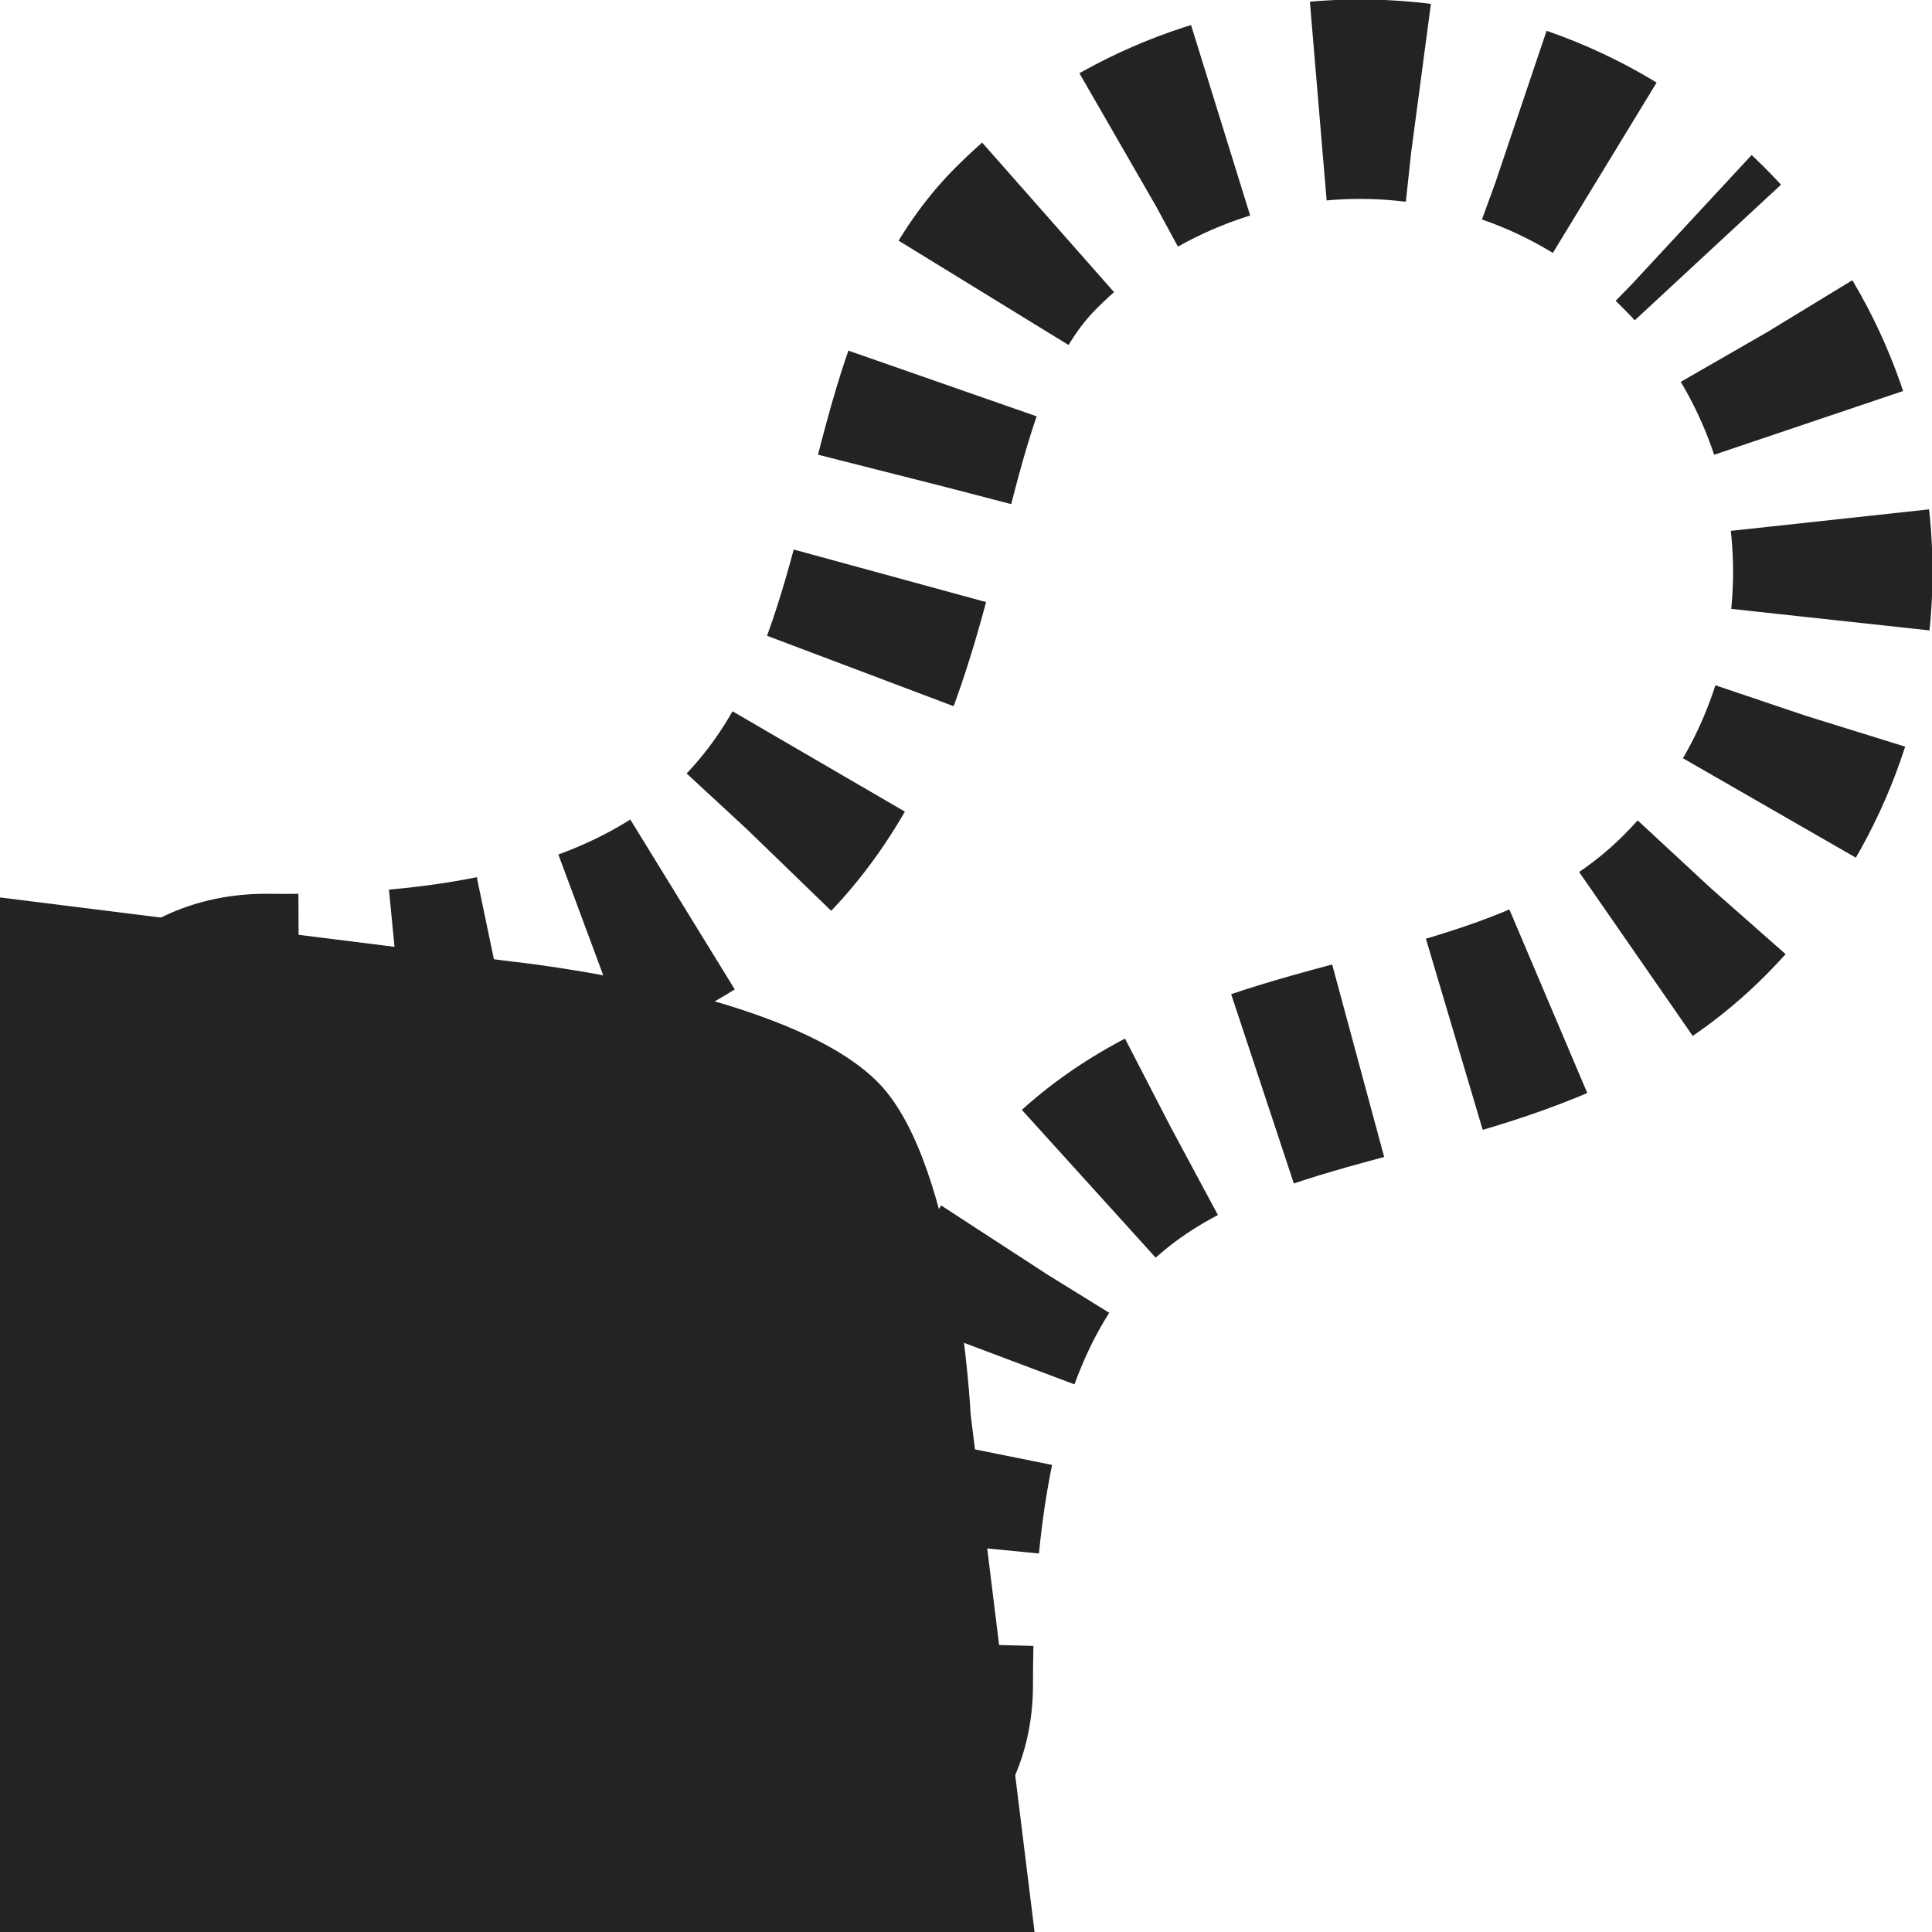
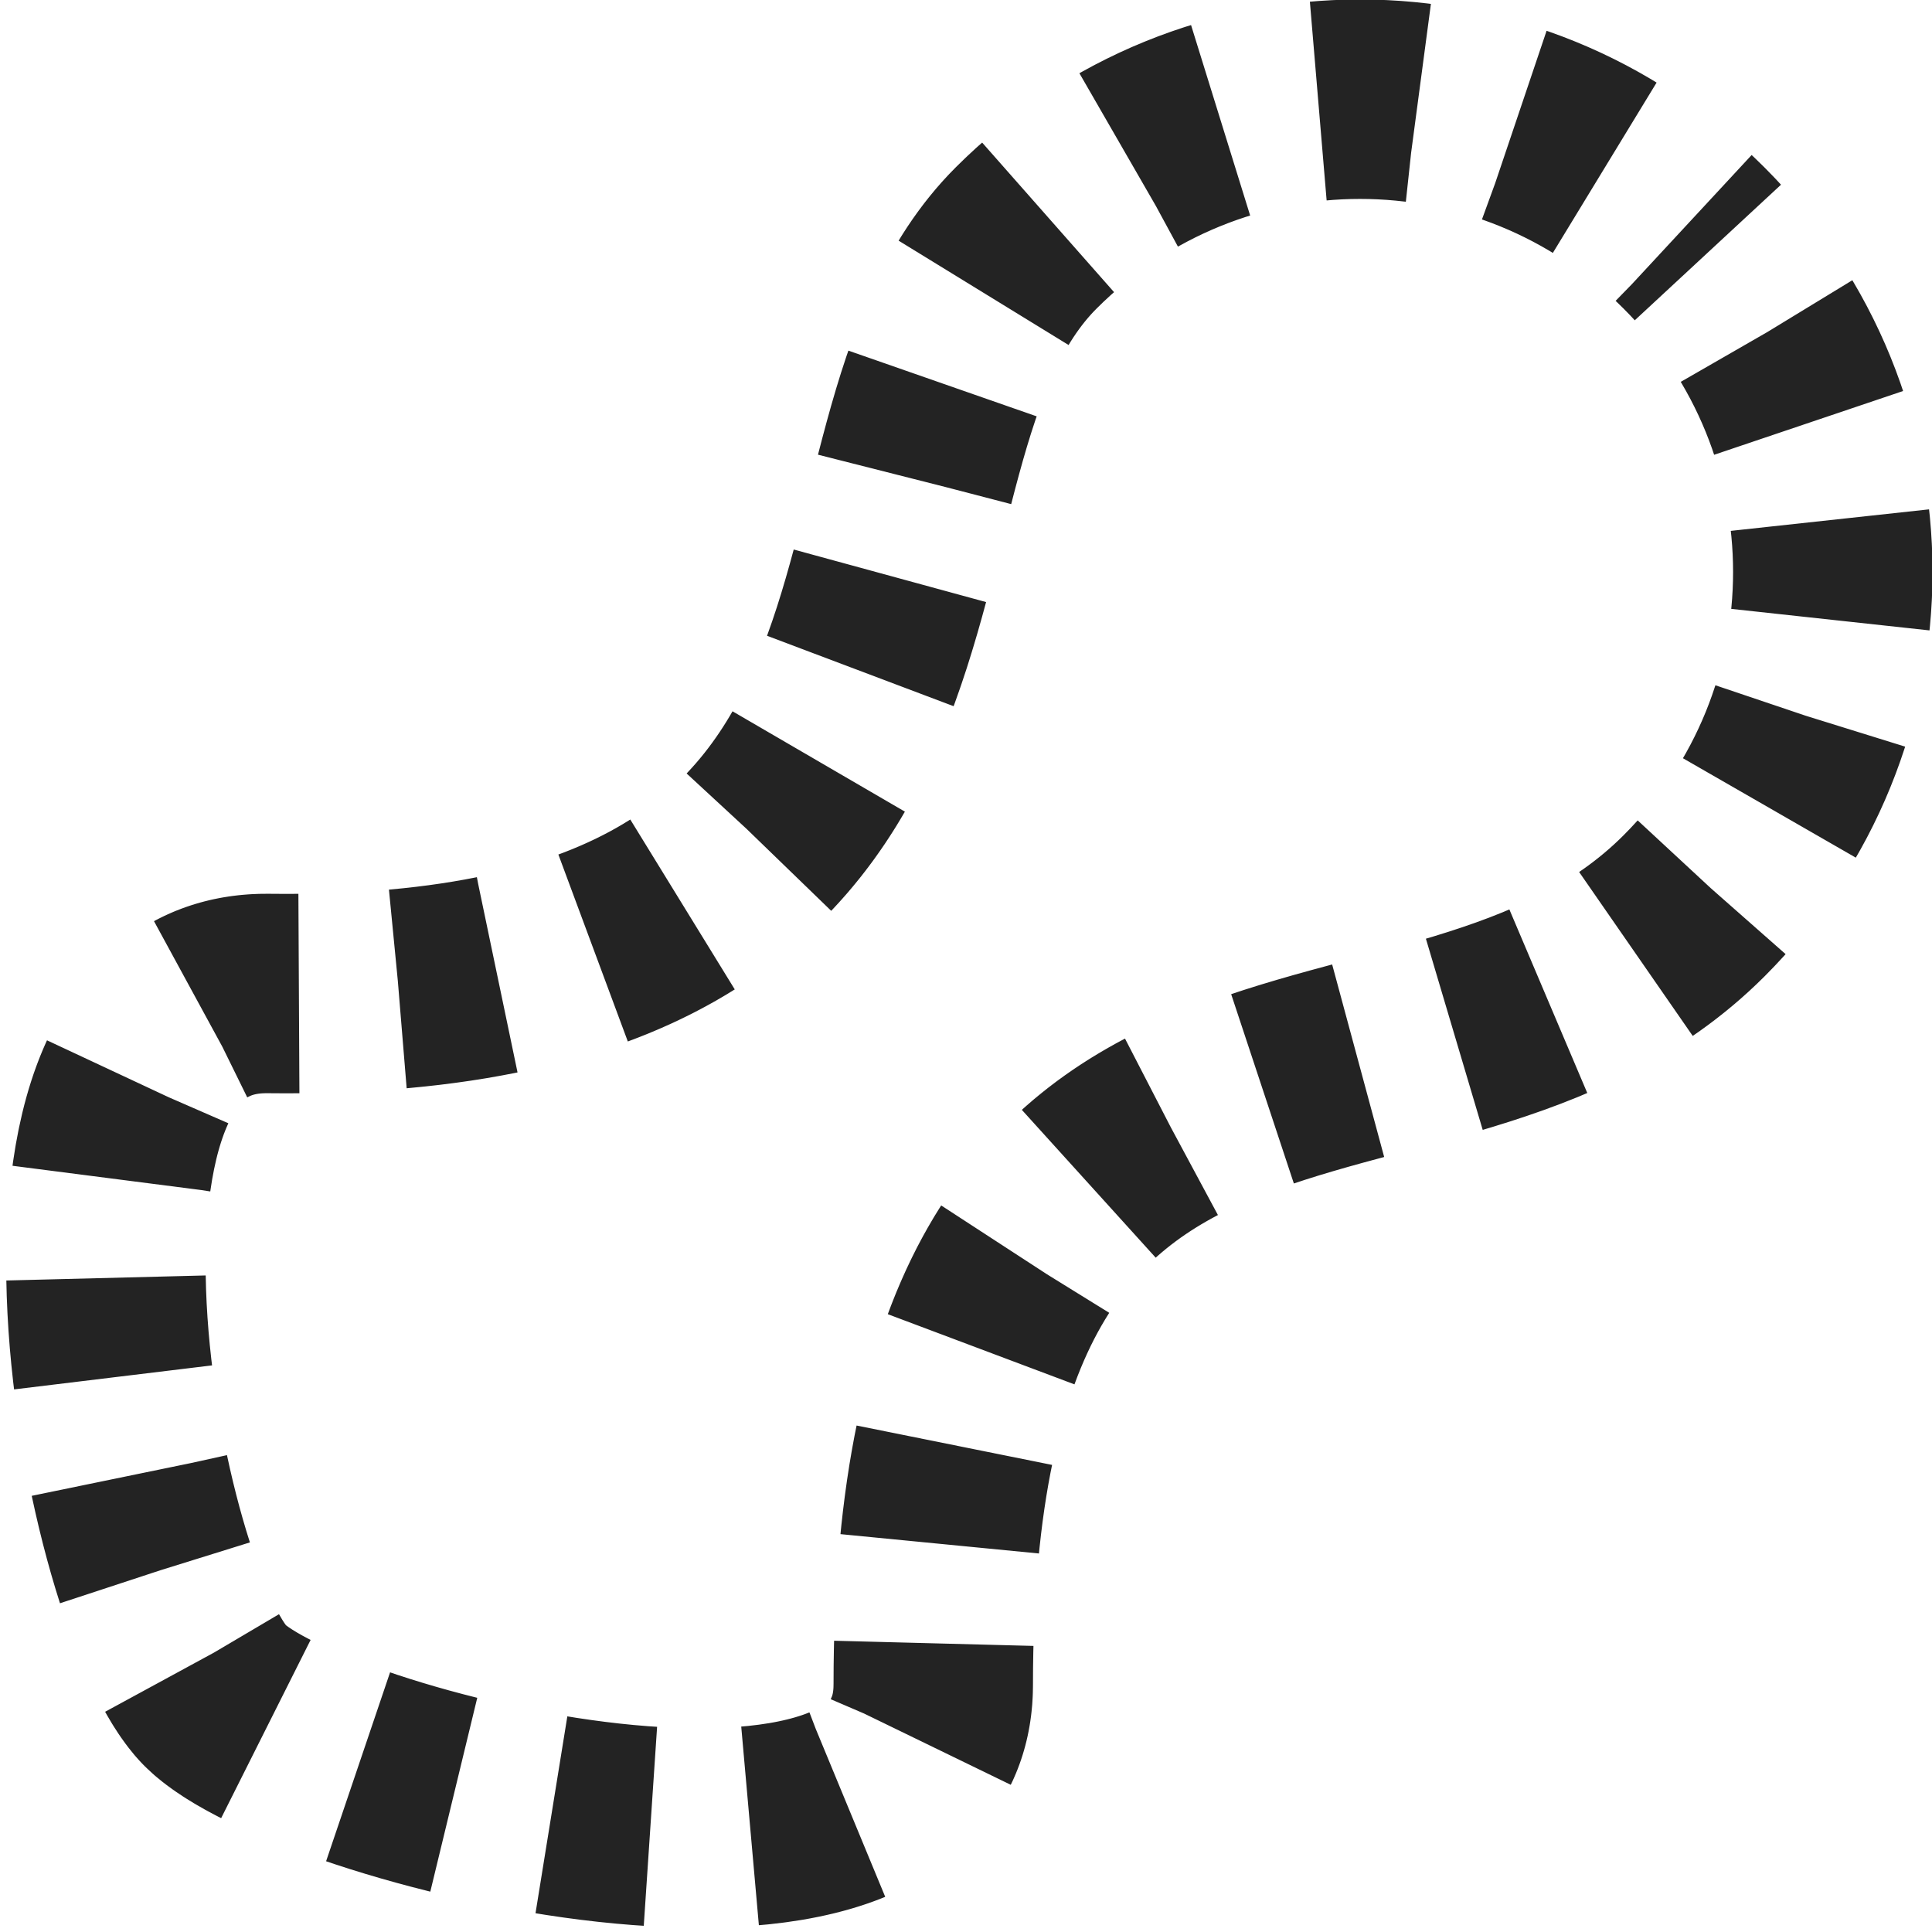
<svg xmlns="http://www.w3.org/2000/svg" xmlns:ns1="http://www.inkscape.org/namespaces/inkscape" xmlns:ns2="http://sodipodi.sourceforge.net/DTD/sodipodi-0.dtd" width="32" height="32" viewBox="0 0 8.467 8.467" version="1.1" id="svg8" ns1:version="1.1 (c68e22c387, 2021-05-23)" ns2:docname="shape_key.svg" ns1:export-filename="D:\DEV_SRC\RxOT\DuAEF\DuAEF_Duik\icons\w16\w16_shape_keys.png" ns1:export-xdpi="48" ns1:export-ydpi="48">
  <defs id="defs2">
    <style id="style1399">.cls-1{fill:#e3e3e3;}</style>
    <style id="style1399-4">.cls-1{fill:#e3e3e3;}</style>
    <style id="style1399-8">.cls-1{fill:#e3e3e3;}</style>
    <style id="style1399-4-5">.cls-1{fill:#e3e3e3;}</style>
    <style id="style1399-0">.cls-1{fill:#e3e3e3;}</style>
    <style id="style854">.cls-1{fill:#e3e3e3;}</style>
  </defs>
  <ns2:namedview id="base" pagecolor="#ffffff" bordercolor="#666666" borderopacity="1.0" ns1:pageopacity="0.0" ns1:pageshadow="2" ns1:zoom="5.656854" ns1:cx="-26.604894" ns1:cy="-0.088388352" ns1:document-units="mm" ns1:current-layer="svg8" showgrid="false" units="px" ns1:window-width="1920" ns1:window-height="1027" ns1:window-x="-8" ns1:window-y="-8" ns1:window-maximized="1" ns1:snap-bbox="true" ns1:bbox-paths="true" ns1:bbox-nodes="true" ns1:snap-bbox-edge-midpoints="true" ns1:snap-bbox-midpoints="true" ns1:snap-nodes="true" ns1:snap-others="true" ns1:snap-object-midpoints="true" ns1:snap-page="true" ns1:pagecheckerboard="1">
    <ns2:guide position="9.938,8.467" orientation="0,-32" id="guide856" ns1:locked="false" />
    <ns2:guide position="0,8.467" orientation="32,0" id="guide858" ns1:locked="false" />
  </ns2:namedview>
-   <path id="rect5152" style="fill:#232323;stroke-width:1.557;stroke-linejoin:round;stroke-dasharray:0.778, 0.778" d="m 0,3.933 2.244,0.281 c 0,0 1.223,0.127 1.612,0.538 0.344,0.363 0.398,1.448 0.398,1.448 L 4.534,8.467 H 0 Z" ns2:nodetypes="ccacccc" />
  <path id="rect5297" style="fill:none;stroke:#232323;stroke-width:0.874;stroke-linejoin:round;stroke-dasharray:0.437,0.437;stroke-miterlimit:4;stroke-dashoffset:0.349" d="m 7.424,1.043 c 0.811,0.811 0.811,2.116 0,2.927 -1.165,1.165 -3.334,0.047 -3.334,3.414 0,1.143 -2.742,0.452 -3.147,0.047 C 0.537,7.025 0.008,4.34 1.176,4.354 4.477,4.394 3.554,1.986 4.497,1.043 c 0.811,-0.811 2.116,-0.811 2.927,0 z" ns2:nodetypes="sssssss" />
</svg>